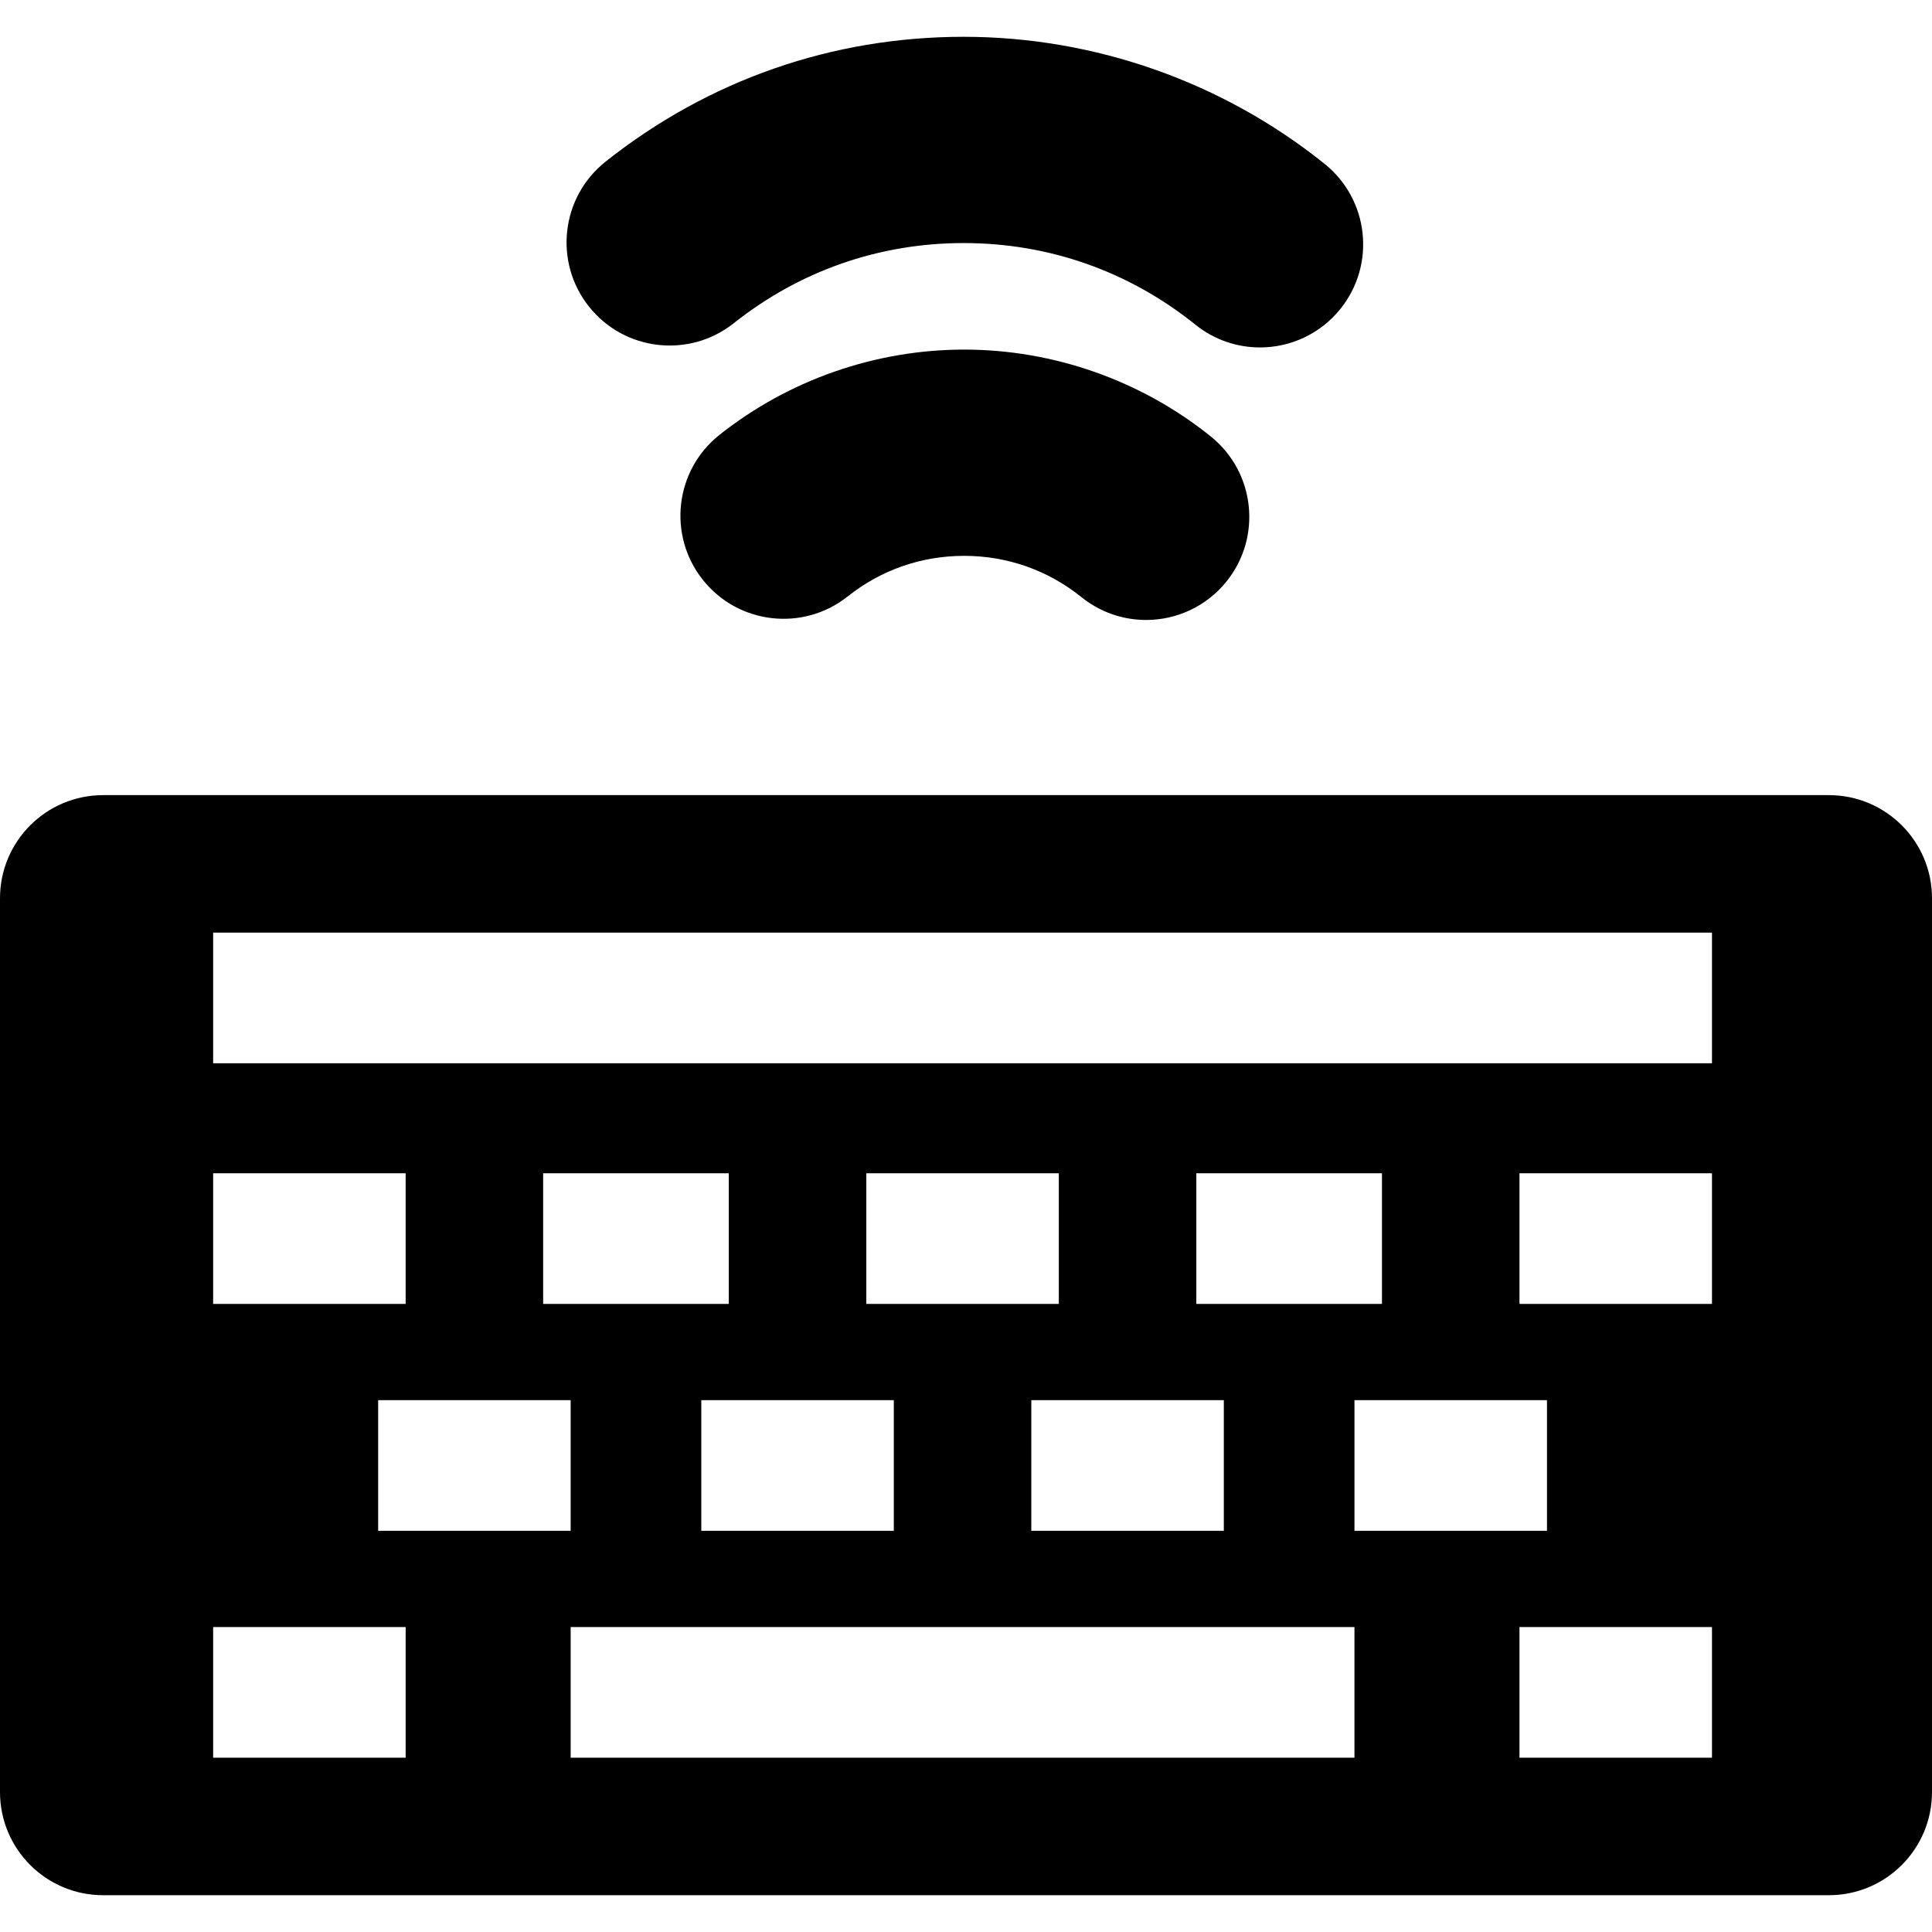
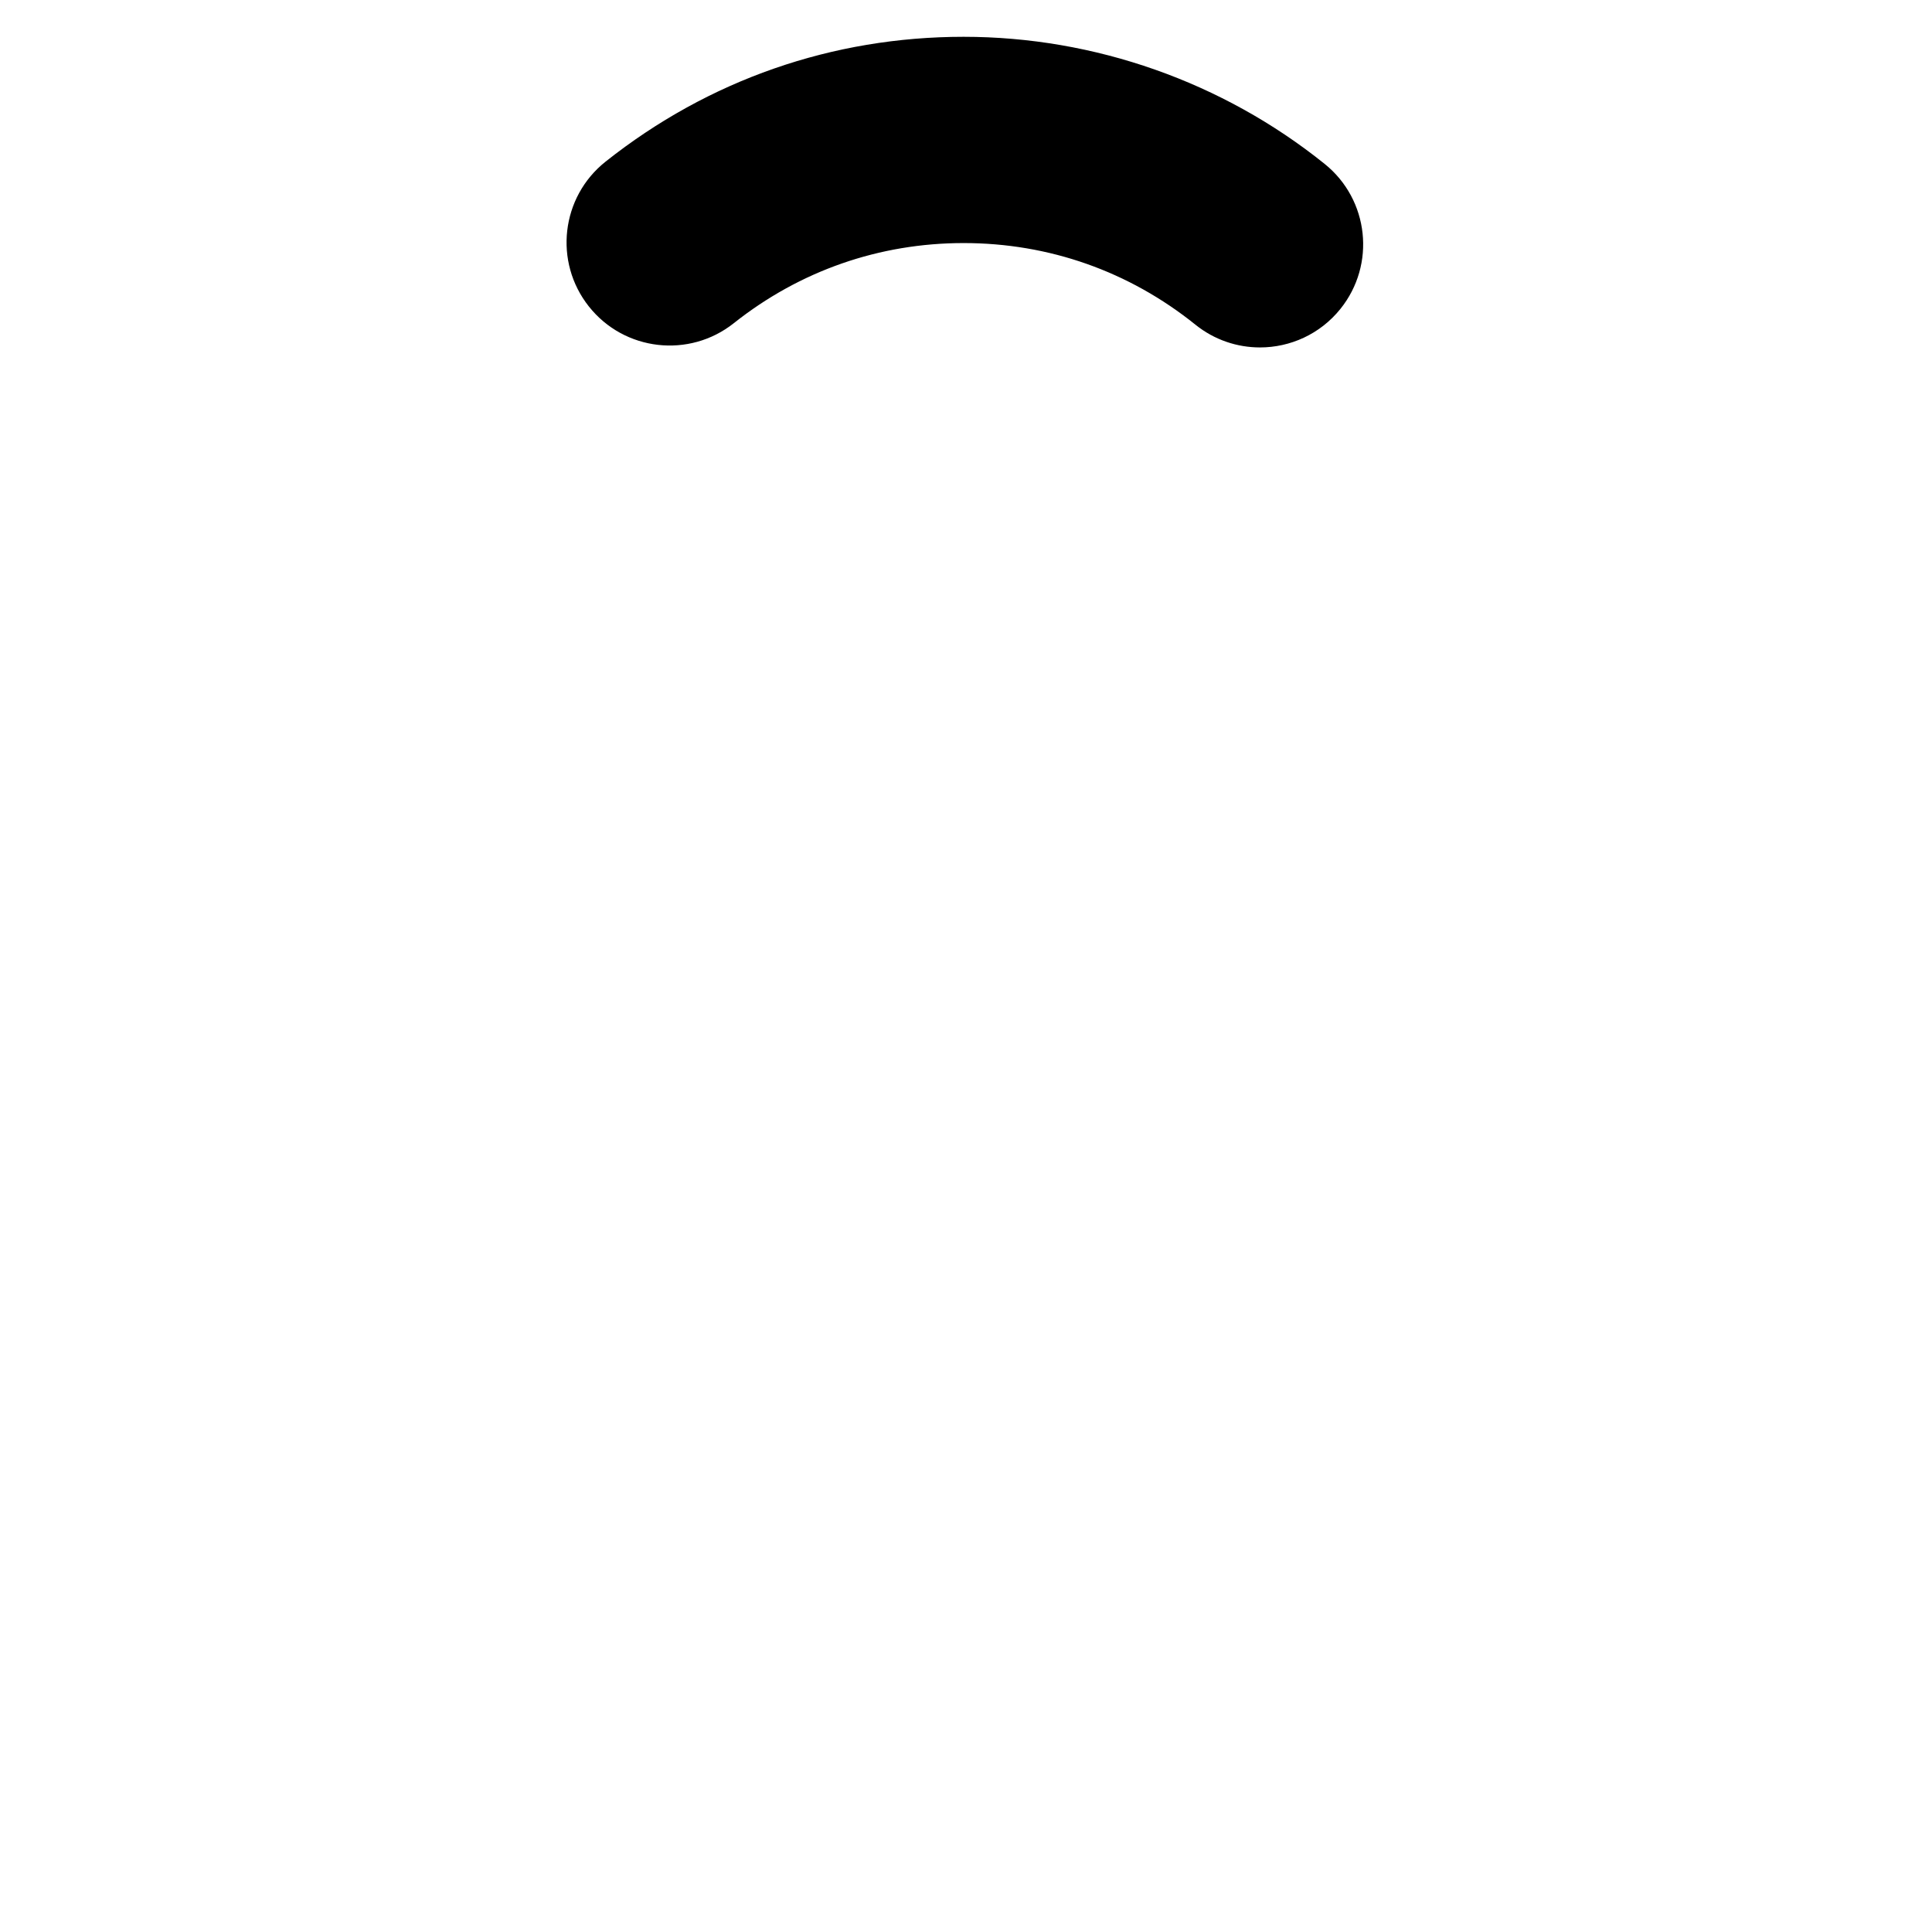
<svg xmlns="http://www.w3.org/2000/svg" fill="#000000" height="800px" width="800px" version="1.1" id="Capa_1" viewBox="0 0 281 281" xml:space="preserve">
  <g>
    <path d="M106.727,47.007c9.608-7.625,21.169-11.655,33.432-11.655c12.396,0,24.051,4.104,33.706,11.869   c2.771,2.229,6.092,3.312,9.391,3.312c4.387,0,8.735-1.916,11.699-5.601c5.191-6.456,4.167-15.897-2.289-21.09   c-14.827-11.924-33.475-18.49-52.507-18.49c-19.104,0-37.113,6.278-52.08,18.155c-6.489,5.15-7.575,14.585-2.426,21.074   C90.802,51.069,100.238,52.154,106.727,47.007z" />
-     <path d="M140.226,50.846c-12.87,0-25.508,4.406-35.587,12.407c-6.488,5.15-7.573,14.586-2.422,21.074   c5.15,6.488,14.586,7.573,21.074,2.422c4.865-3.862,10.721-5.903,16.935-5.903c6.279,0,12.185,2.079,17.076,6.014   c2.771,2.229,6.092,3.312,9.391,3.312c4.387,0,8.735-1.916,11.699-5.601c5.191-6.456,4.167-15.897-2.289-21.09   C165.971,55.333,153.23,50.846,140.226,50.846z" />
-     <path d="M281,130.648c0-8.284-6.716-15-15-15H15c-8.284,0-15,6.716-15,15v130c0,8.284,6.716,15,15,15h251c8.284,0,15-6.716,15-15   V130.648z M31,170.648h28v19H31V170.648z M178,203.648v19h-28v-19H178z M174,189.648v-19h27v19H174z M154,189.648h-28v-19h28   V189.648z M130,203.648v19h-28v-19H130z M106,189.648H79v-19h27V189.648z M83,203.648v19H55v-19H83z M59,255.648H31v-19h28V255.648   z M197,255.648H83v-19h114V255.648z M197,203.648h28v19h-28V203.648z M249,255.648h-28v-19h28V255.648z M249,189.648h-28v-19h28   V189.648z M249,154.648h-13.738h-13.789H59.194H45.405H31v-19h14.405h13.789h162.278h13.789H249V154.648z" />
  </g>
</svg>